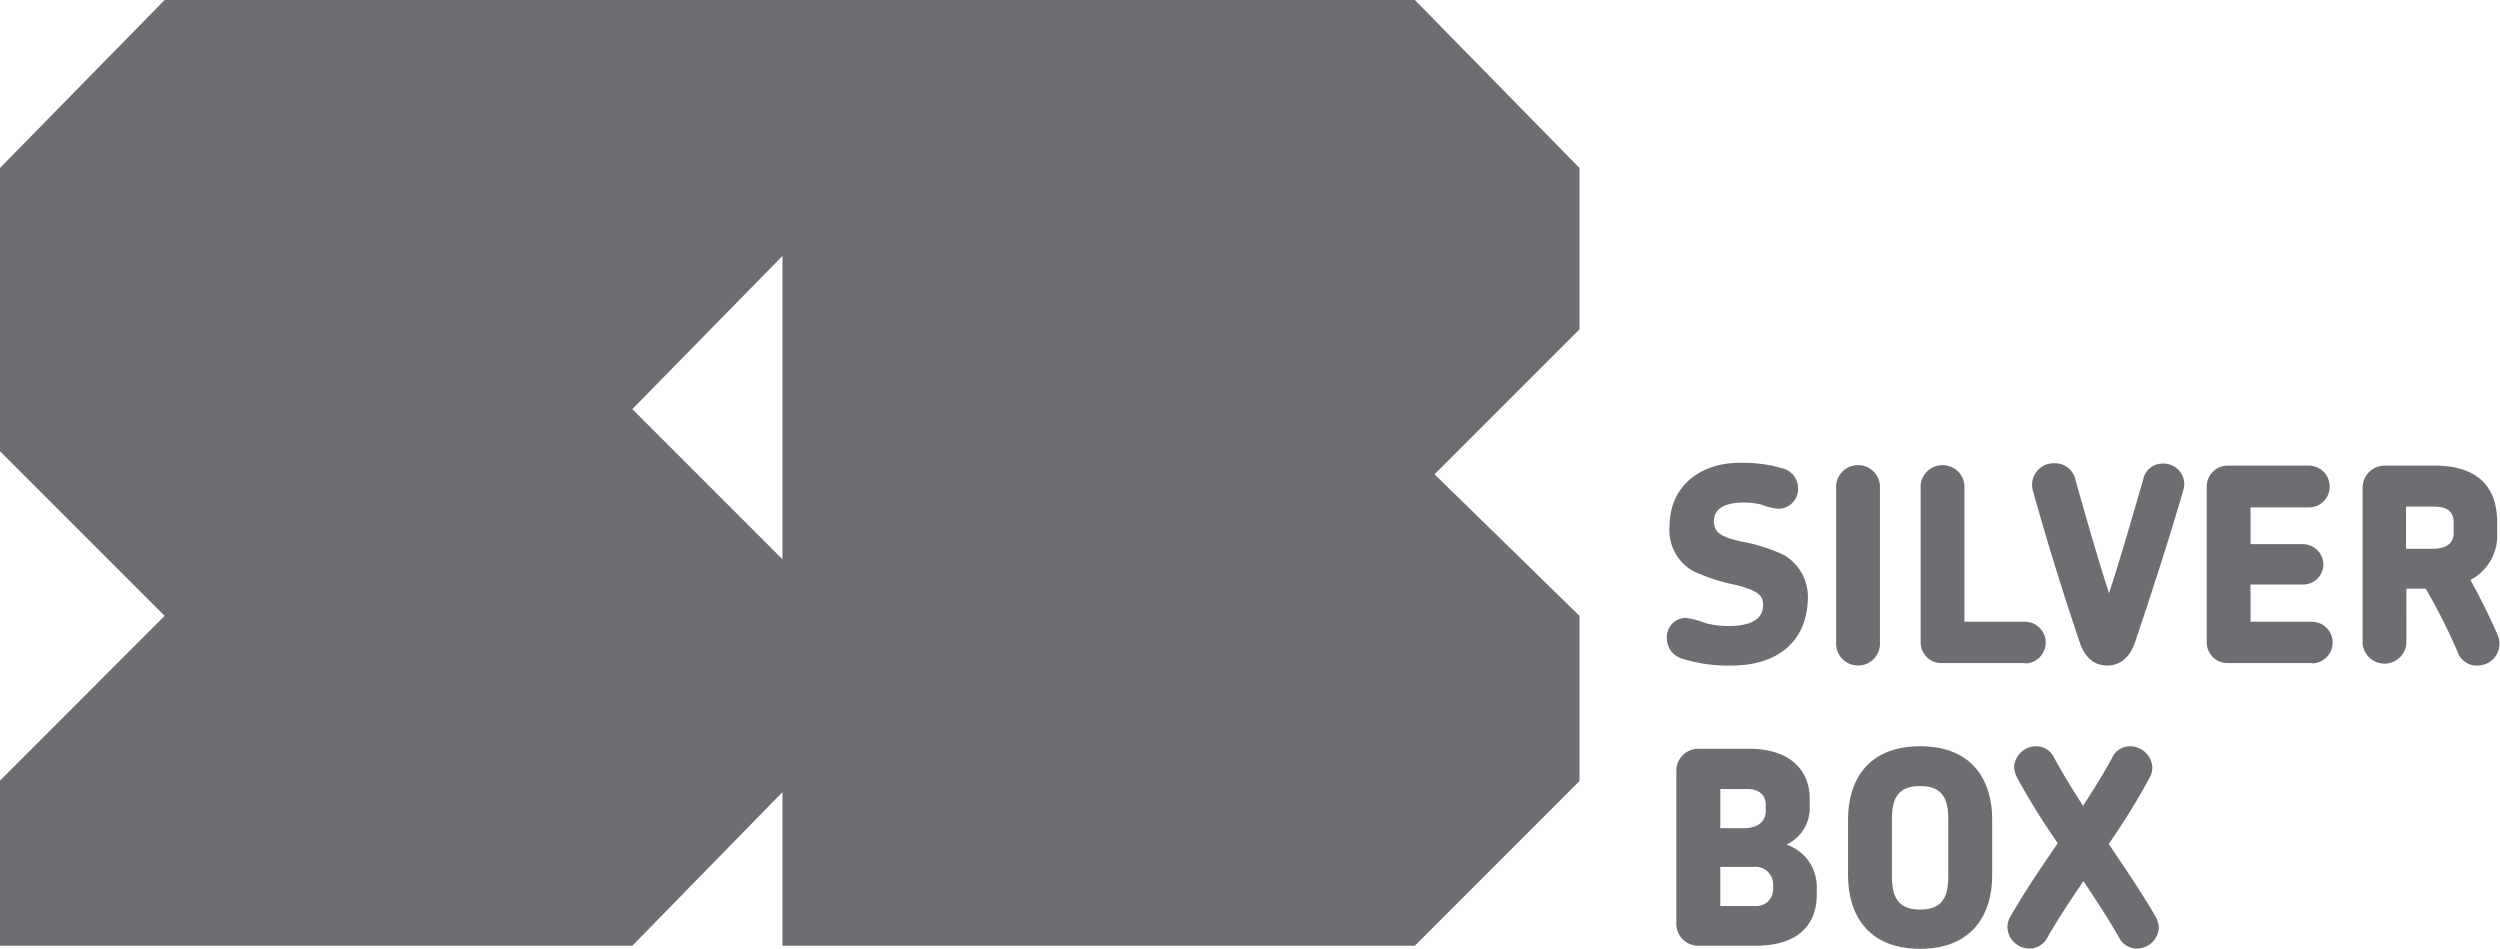
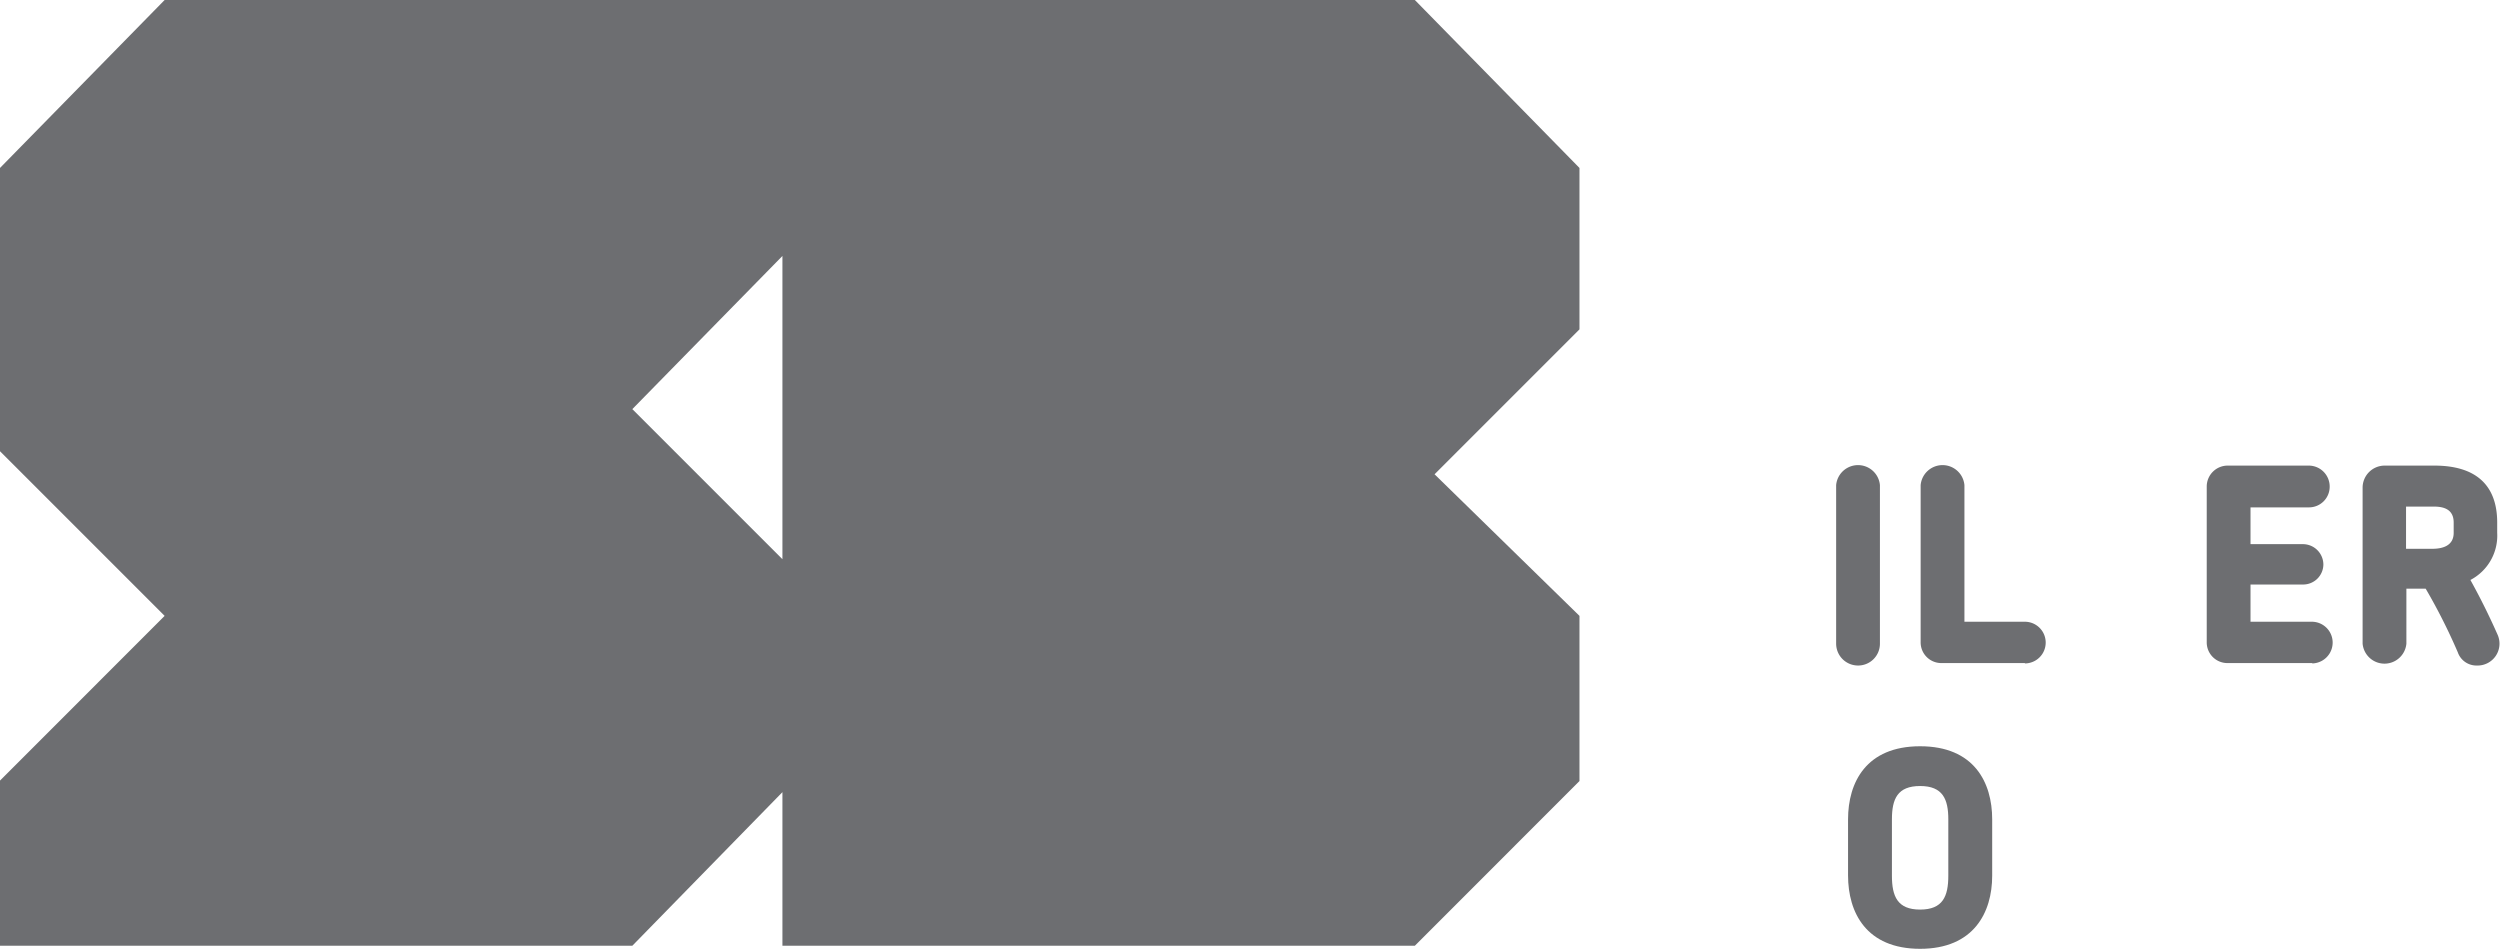
<svg xmlns="http://www.w3.org/2000/svg" viewBox="0 0 285.49 108.35">
  <defs>
    <style>.cls-1{fill:#6d6e71;}</style>
  </defs>
  <g id="Layer_2" data-name="Layer 2">
    <g id="Layer_1-2" data-name="Layer 1">
-       <path class="cls-1" d="M197.84,76a17.57,17.57,0,0,1-5.79-.8,2.4,2.4,0,0,1-1.7-2.32,2.18,2.18,0,0,1,2.14-2.32,9.81,9.81,0,0,1,2.35.62,10.37,10.37,0,0,0,2.5.31c2.82,0,4-.9,4-2.39,0-1.08-.49-1.6-3.06-2.29a21.38,21.38,0,0,1-5-1.63,5.38,5.38,0,0,1-2.63-5c0-4.8,3.65-7.33,8-7.33a16.1,16.1,0,0,1,4.95.65,2.31,2.31,0,0,1,1.73,2.22,2.26,2.26,0,0,1-2.29,2.38,7.71,7.71,0,0,1-1.95-.49,8.26,8.26,0,0,0-2-.22c-2.17,0-3.37.75-3.37,2.11s.86,1.79,3,2.32a18.7,18.7,0,0,1,5.07,1.6,5.55,5.55,0,0,1,2.66,5C206.31,73.62,202.54,76,197.84,76Z" />
      <path class="cls-1" d="M212.19,76a2.5,2.5,0,0,1-2.51-2.5V55.4a2.51,2.51,0,0,1,5,0V73.5A2.49,2.49,0,0,1,212.19,76Z" />
      <path class="cls-1" d="M231.24,75.72h-9.53a2.36,2.36,0,0,1-2.38-2.38V55.4a2.51,2.51,0,0,1,5,0V71h6.9a2.38,2.38,0,0,1,0,4.76Z" />
-       <path class="cls-1" d="M243.8,73.37c-.68,1.95-1.89,2.63-3.16,2.63s-2.47-.65-3.15-2.66c-2-5.94-3.77-11.66-5.32-17.23a2.47,2.47,0,0,1,2.47-3.21A2.38,2.38,0,0,1,237,54.75c1.15,4.12,2.45,8.66,3.84,13,1.42-4.33,2.72-8.94,3.93-13.08a2.22,2.22,0,0,1,2.19-1.73,2.35,2.35,0,0,1,2.38,3C247.7,61.53,245.84,67.34,243.8,73.37Z" />
      <path class="cls-1" d="M264.09,75.72h-9.68A2.36,2.36,0,0,1,252,73.34V55.56a2.39,2.39,0,0,1,2.38-2.39h9.28a2.39,2.39,0,0,1,2.38,2.39,2.36,2.36,0,0,1-2.38,2.38H257v4.2h6a2.34,2.34,0,0,1,2.32,2.32A2.31,2.31,0,0,1,263,66.75h-6V71h7a2.38,2.38,0,0,1,0,4.76Z" />
      <path class="cls-1" d="M282.86,76a2.25,2.25,0,0,1-2.19-1.51A66.41,66.41,0,0,0,277,67.22h-2.2V73.5a2.51,2.51,0,0,1-5,0V55.68a2.52,2.52,0,0,1,2.51-2.51H278c4.67,0,7.17,2.17,7.17,6.5v1.18a5.71,5.71,0,0,1-3.06,5.38c1.15,2.07,2.17,4.14,3.1,6.24A2.5,2.5,0,0,1,282.86,76ZM280.2,59.67c0-1.39-.95-1.82-2.25-1.82h-3.19v4.82h3c1.12,0,2.44-.31,2.44-1.82Z" />
-       <path class="cls-1" d="M200.47,108h-6.53a2.5,2.5,0,0,1-2.51-2.5V88a2.52,2.52,0,0,1,2.51-2.5h5.72c5.23,0,7,2.9,7,5.66V92A4.59,4.59,0,0,1,204,96.45a5.08,5.08,0,0,1,3.47,4.88v.87C207.46,105.35,205.6,108,200.47,108Zm1.17-16.11c0-1.11-.8-1.79-2.07-1.79h-3.12v4.48h2.66c1.26,0,2.53-.49,2.53-2Zm.84,9A2,2,0,0,0,200.25,99h-3.8v4.46h3.92a1.91,1.91,0,0,0,2.11-2Z" />
      <path class="cls-1" d="M219.27,108.35c-6.15,0-8.23-4.14-8.23-8.38v-6.4c0-4.24,2.08-8.35,8.23-8.35s8.23,4.11,8.23,8.35V100C227.5,104.21,225.39,108.35,219.27,108.35Zm3.22-14.78c0-2.29-.62-3.81-3.22-3.81s-3.22,1.49-3.22,3.81V100c0,2.35.62,3.87,3.22,3.87s3.22-1.52,3.22-3.87Z" />
-       <path class="cls-1" d="M244,108.32a2.25,2.25,0,0,1-2-1.24c-1.23-2.16-2.66-4.33-4.08-6.46-1.45,2.13-2.87,4.27-4.11,6.43a2.31,2.31,0,0,1-2,1.27,2.53,2.53,0,0,1-2.57-2.38,2.47,2.47,0,0,1,.37-1.33c1.61-2.81,3.5-5.57,5.38-8.32a79.12,79.12,0,0,1-4.64-7.48A2.89,2.89,0,0,1,230,87.6a2.53,2.53,0,0,1,2.57-2.38,2.25,2.25,0,0,1,2,1.3c1,1.85,2.13,3.68,3.31,5.5,1.17-1.82,2.32-3.62,3.31-5.47a2.24,2.24,0,0,1,2-1.33,2.56,2.56,0,0,1,2.6,2.44,2.51,2.51,0,0,1-.34,1.21,83.57,83.57,0,0,1-4.64,7.51c1.85,2.76,3.74,5.51,5.35,8.29a2.78,2.78,0,0,1,.37,1.3A2.52,2.52,0,0,1,244,108.32Z" />
      <path class="cls-1" d="M180.37,19.18,161.57,0H18.8L0,19.18V51.53l18.8,18.8L0,89.14V108H72.21L89.35,90.46V108h72.22l18.8-18.81V70.33L163.82,54.16l16.55-16.55ZM72.21,46.72,89.35,29.23V63.86Z" />
    </g>
  </g>
</svg>